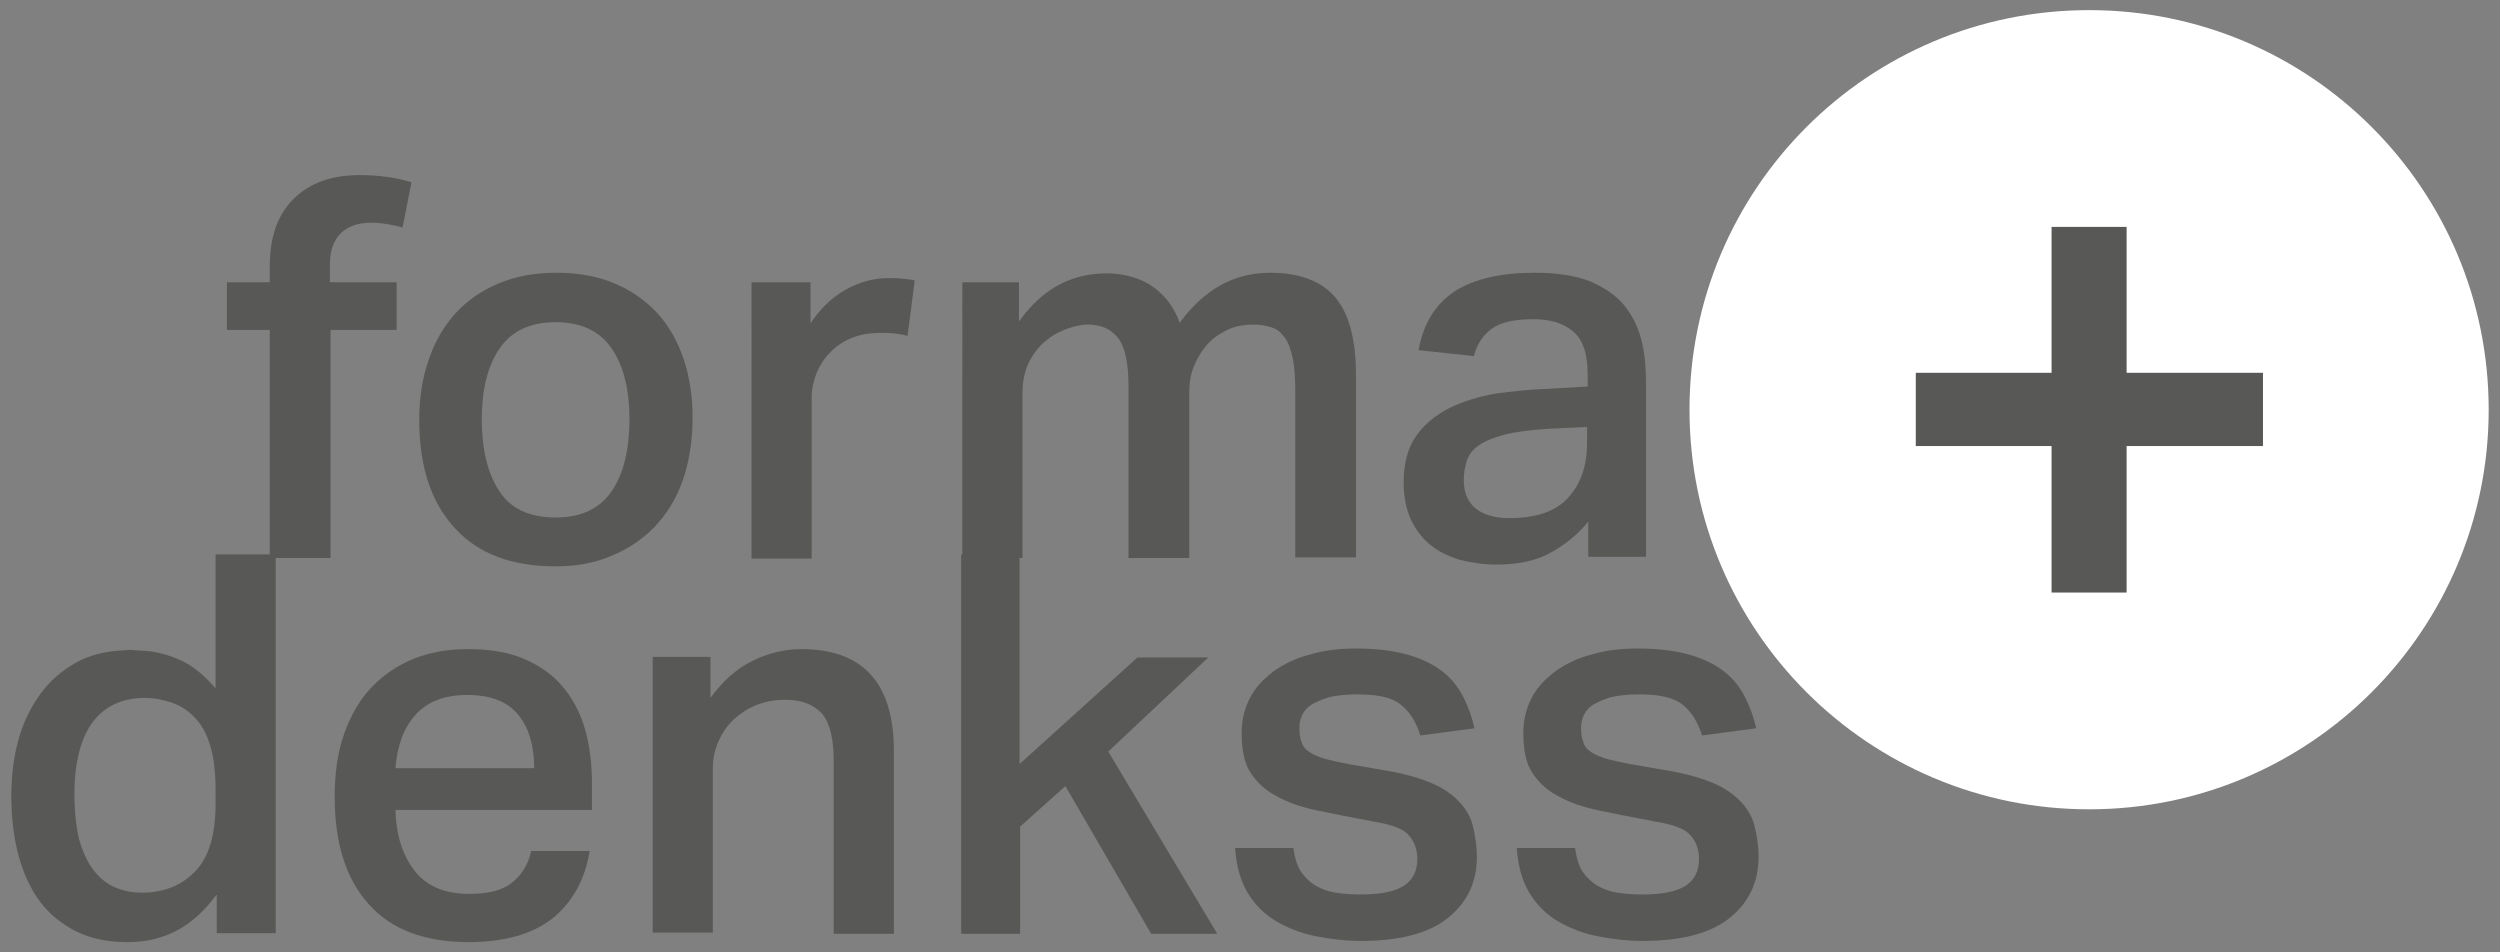
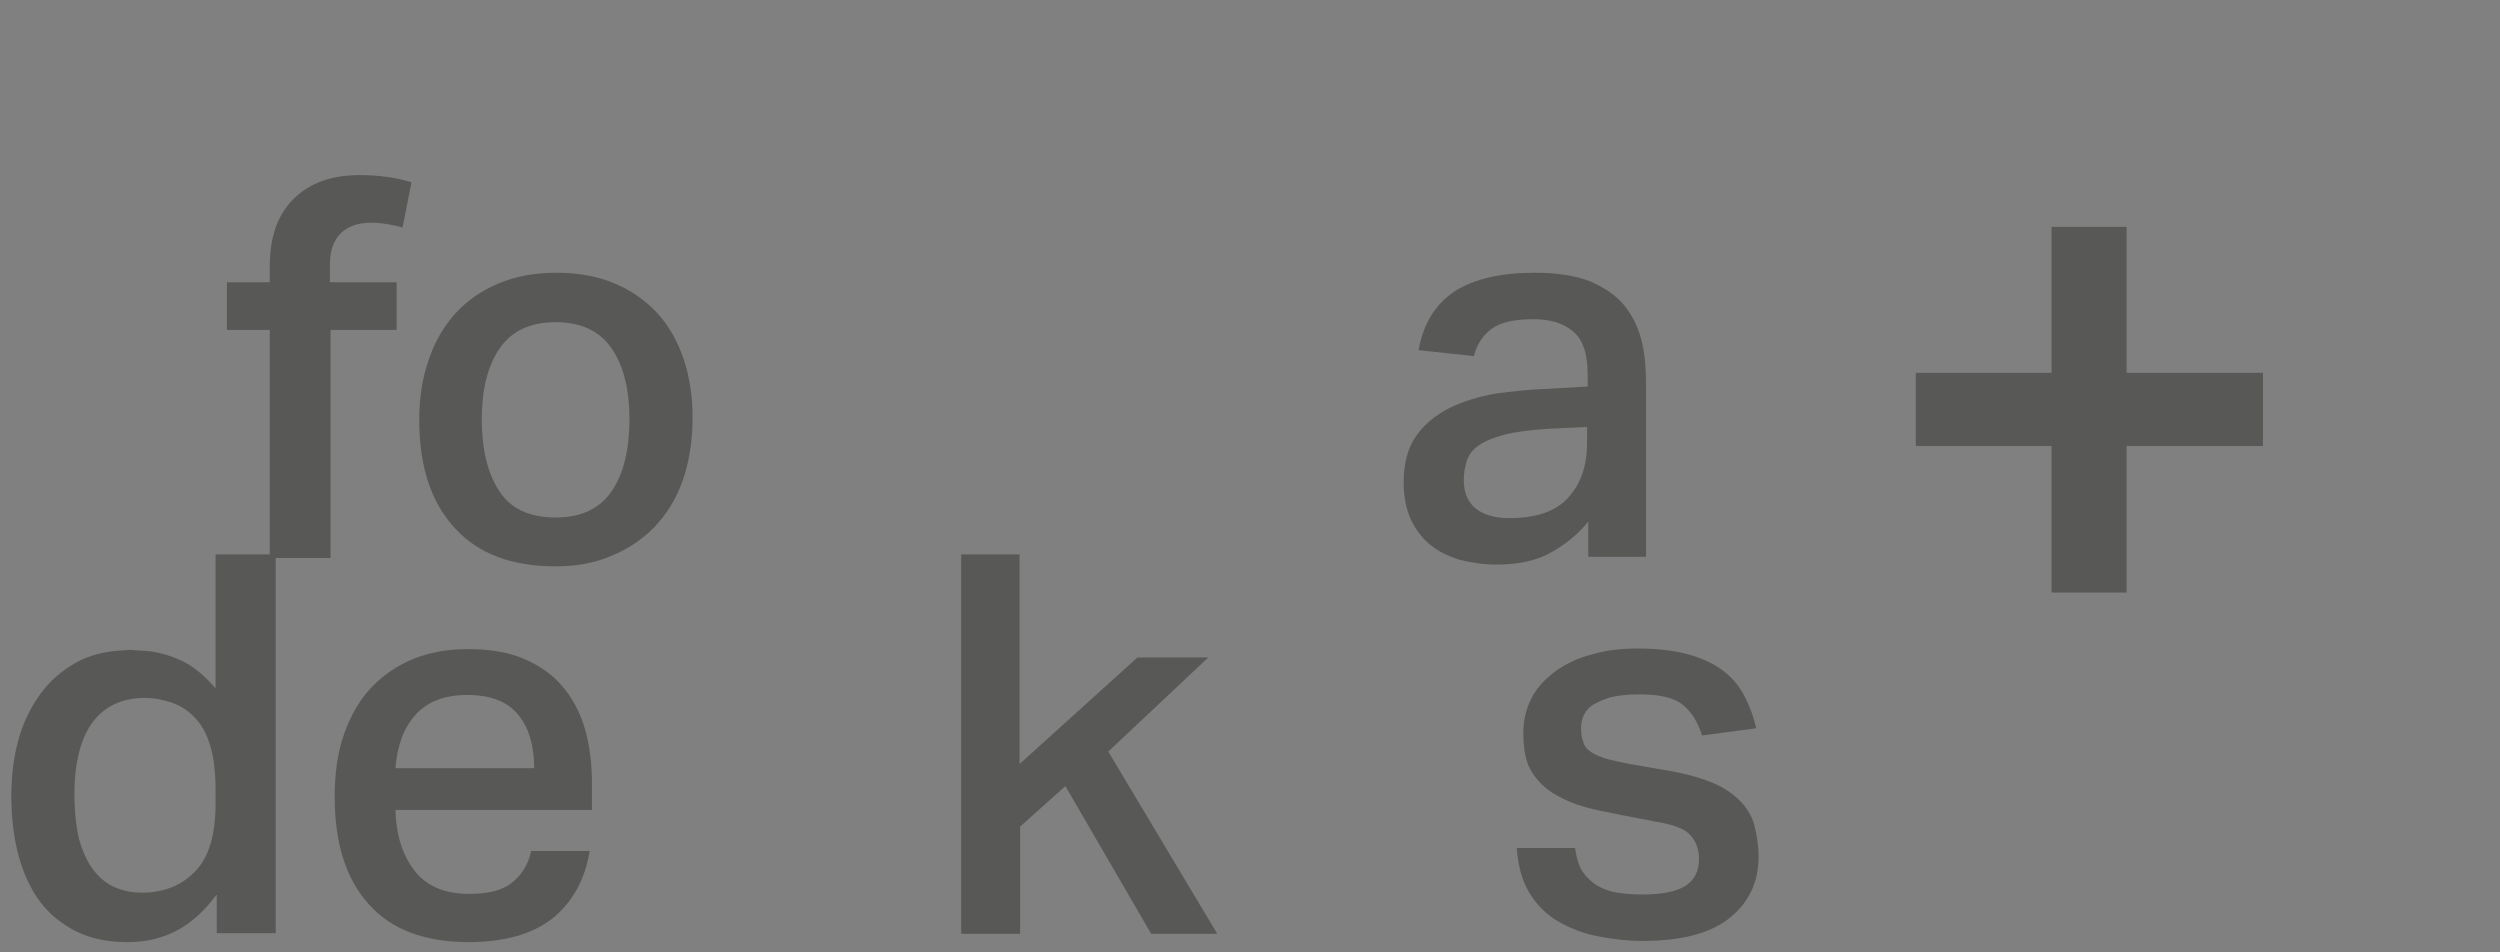
<svg xmlns="http://www.w3.org/2000/svg" id="Capa_1" x="0px" y="0px" viewBox="0 0 419.8 159.9" style="enable-background:new 0 0 419.8 159.9;" xml:space="preserve">
  <rect x="0" y="0" width="419.8" height="159.9" fill="#808080" stroke="none" />
  <style type="text/css"> .st0{fill:#585857;} .st1{fill:#FFFFFF;} </style>
  <g>
    <g>
      <g>
        <path class="st0" d="M45.3,55.4h-7.2v-8h7.2v-2.7c0-4.9,1.3-8.6,4-11.3c2.7-2.7,6.4-4,11.1-4c3.1,0,6.1,0.4,8.7,1.2l-1.5,7.6 c-1.8-0.5-3.6-0.8-5.3-0.8c-2.2,0-3.9,0.6-5.1,1.8c-1.2,1.2-1.8,2.9-1.8,5.3v2.9h11.2v8H55.5v38.3H45.3V55.4z" />
      </g>
      <g>
        <path class="st0" d="M93.2,95.1c-7.2,0-12.9-2.1-16.8-6.4c-4-4.3-6-10.3-6-18.2c0-3.7,0.5-7,1.6-10.1c1-3,2.5-5.6,4.5-7.8 s4.4-3.8,7.2-5c2.9-1.2,6.1-1.8,9.7-1.8c3.7,0,7,0.6,9.8,1.8c2.9,1.2,5.2,2.9,7.2,5c1.9,2.1,3.4,4.7,4.4,7.7c1,3,1.5,6.3,1.5,9.8 c0,4-0.6,7.6-1.7,10.7c-1.1,3.1-2.7,5.6-4.8,7.8c-2.1,2.1-4.5,3.7-7.3,4.8C99.7,94.6,96.6,95.1,93.2,95.1z M93.3,86.9 c4.3,0,7.4-1.5,9.4-4.4c2-2.9,3-7,3-12.1c0-5-1-9-3-11.9c-2-2.9-5.1-4.4-9.4-4.4s-7.4,1.5-9.4,4.4c-2,2.9-3,6.9-3,11.9 c0,5.1,1,9.1,2.9,12C85.7,85.4,88.9,86.9,93.3,86.9z" />
-         <path class="st0" d="M136.1,47.4v6.9c1.6-2.4,3.5-4.3,5.8-5.6c2.3-1.3,4.7-2,7.2-2c1,0,1.9,0,2.5,0.1c0.7,0.1,1.4,0.1,2,0.3 l-1.2,9.3c-0.7-0.2-1.4-0.3-2.1-0.4c-0.8-0.1-1.6-0.1-2.4-0.1c-1.9,0-3.6,0.3-5,0.9c-1.4,0.6-2.6,1.4-3.6,2.5 c-1,1-1.7,2.2-2.2,3.4c-0.5,1.3-0.8,2.6-0.8,3.9v27.2h-10.1V47.4H136.1z" />
-         <path class="st0" d="M171.1,47.4V54c3.2-4.5,7-7,11.4-7.8c1.1-0.2,2.3-0.3,3.6-0.3c3.1,0.1,5.7,0.9,7.7,2.4 c2,1.5,3.4,3.4,4.3,5.9c4.1-5.6,9.1-8.4,15.2-8.4c4.9,0,8.6,1.4,10.9,4.1c2.3,2.7,3.5,7.1,3.5,13.1v30.6h-10.2V65.9 c0-2.3-0.1-4.1-0.4-5.6c-0.3-1.5-0.7-2.7-1.3-3.5c-0.6-0.9-1.3-1.5-2.2-1.8c-0.9-0.3-1.9-0.5-3-0.5c-1.8,0-3.4,0.3-4.7,1 c-1.4,0.7-2.5,1.5-3.4,2.6c-0.9,1.1-1.6,2.3-2.1,3.6c-0.5,1.3-0.7,2.7-0.7,4.1v27.9h-10.2V64.9c0-4-0.6-6.7-1.8-8.2 c-1.2-1.5-2.9-2.2-5-2.2c-0.9,0-2,0.2-3.2,0.6c-1.2,0.4-2.5,1-3.6,1.9c-1.2,0.9-2.2,2.1-3,3.6c-0.8,1.5-1.2,3.3-1.2,5.4v27.7 h-10.1V47.4H171.1z" />
        <path class="st0" d="M266.7,87.6c-1.7,2.1-3.8,3.8-6.3,5.2c-2.5,1.4-5.5,2-9.1,2c-2.2,0-4.2-0.3-6.2-0.8 c-1.9-0.6-3.6-1.4-4.9-2.5c-1.4-1.1-2.5-2.6-3.3-4.3c-0.8-1.8-1.2-3.8-1.2-6.2c0-3.2,0.7-5.8,2.1-7.8c1.4-2,3.3-3.5,5.6-4.7 c2.3-1.1,4.9-1.9,7.7-2.4c2.9-0.4,5.7-0.7,8.6-0.8l6.9-0.4v-2c0-3.5-0.8-5.9-2.5-7.3s-3.9-2-6.6-2c-3.2,0-5.5,0.5-7,1.6 c-1.5,1.1-2.5,2.6-3,4.6l-9.3-1c0.8-4.5,2.9-7.8,6.1-9.9c3.3-2.1,7.8-3.1,13.5-3.1c3.7,0,6.7,0.5,9.1,1.4c2.4,1,4.3,2.3,5.7,3.9 c1.4,1.7,2.4,3.6,3,5.9c0.6,2.3,0.8,4.8,0.8,7.5v29h-9.7V87.6z M260,72c-3,0.2-5.5,0.5-7.4,1c-1.9,0.5-3.3,1.1-4.3,1.8 c-1,0.7-1.7,1.6-2,2.6c-0.3,1-0.5,2-0.5,3.2c0,2,0.6,3.6,1.9,4.7c1.3,1.1,3.2,1.7,5.7,1.7c4.5,0,7.8-1.1,9.9-3.4 c2.1-2.3,3.2-5.3,3.2-9.2v-2.7L260,72z" />
      </g>
      <g>
        <path class="st0" d="M36.3,150.3c-1.9,2.6-4.1,4.6-6.5,5.9c-2.4,1.3-5.2,2-8.4,2c-3.3,0-6.2-0.6-8.6-1.8c-2.4-1.2-4.5-2.9-6.1-5 c-1.6-2.2-2.8-4.8-3.6-7.8c-0.8-3-1.2-6.3-1.2-9.9c0-3.4,0.4-6.6,1.2-9.5c0.8-2.9,2.1-5.5,3.7-7.7c1.6-2.2,3.6-3.9,5.9-5.2 c2.3-1.3,5.1-2,8.2-2.1c0.6-0.1,1.2-0.1,1.8,0c0.6,0,1.2,0.1,1.9,0.1c2.1,0.2,4.1,0.8,6,1.7c1.9,0.9,3.8,2.5,5.6,4.6V93.1h10.1 v63.6h-9.9V150.3z M36.2,132.6c0-2.9-0.3-5.4-0.9-7.4c-0.6-2-1.5-3.6-2.6-4.7c-1.1-1.2-2.4-2-3.8-2.5c-1.5-0.5-3-0.8-4.6-0.8 c-3.7,0-6.6,1.3-8.7,4c-2,2.7-3.1,6.7-3.1,12.2c0,3,0.3,5.5,0.8,7.6c0.6,2.1,1.4,3.8,2.4,5.1c1,1.3,2.2,2.3,3.6,2.9 c1.4,0.6,2.9,0.9,4.5,0.9c3.7,0,6.7-1.2,9-3.6c2.3-2.4,3.4-6.2,3.4-11.3V132.6z" />
        <path class="st0" d="M99,143c-0.8,4.8-2.9,8.5-6.2,11.2c-3.3,2.6-8,4-14.1,4c-7.4,0-13-2.1-16.8-6.4c-3.8-4.2-5.7-10.2-5.7-18 c0-4,0.5-7.5,1.6-10.6c1.1-3.1,2.6-5.7,4.6-7.8c2-2.1,4.4-3.7,7.1-4.8c2.8-1.1,5.8-1.6,9.1-1.6c3.6,0,6.7,0.5,9.3,1.6 c2.6,1.1,4.8,2.6,6.5,4.6c1.7,2,3,4.4,3.8,7.1c0.8,2.8,1.2,5.8,1.2,9.2v4.5H66.4c0.1,4.2,1.2,7.6,3.2,10.2c2,2.6,5.1,3.9,9.2,3.9 c3.2,0,5.6-0.6,7.2-1.9s2.7-3,3.2-5.3H99z M89.7,129c0-3.8-0.9-6.8-2.7-9c-1.8-2.2-4.6-3.3-8.6-3.3c-3.7,0-6.6,1.1-8.6,3.3 s-3.1,5.2-3.4,9H89.7z" />
-         <path class="st0" d="M119.3,110.4v6.8c2.1-2.9,4.4-4.9,7-6.2c2.6-1.3,5.4-2,8.3-2c10.3,0,15.5,5.7,15.5,17.1v30.7H140v-29.1 c0-3.7-0.7-6.4-2-7.9c-1.4-1.5-3.4-2.3-6.1-2.3c-1.8,0-3.4,0.3-4.9,0.9c-1.5,0.6-2.8,1.5-3.9,2.5c-1.1,1.1-1.9,2.3-2.5,3.7 c-0.6,1.4-0.9,2.9-0.9,4.4v27.6h-10.1v-46.3H119.3z" />
        <path class="st0" d="M171.2,93.1v35.2l19.8-17.9h11.9l-16.8,15.8l18.3,30.6h-11.1l-14.4-24.8l-7.6,6.8v18h-9.9V93.1H171.2z" />
-         <path class="st0" d="M217.2,142.5c0.2,1.5,0.6,2.8,1.2,3.8c0.7,1,1.5,1.8,2.5,2.4c1,0.6,2.1,1,3.4,1.2c1.3,0.2,2.7,0.3,4.2,0.3 c3.4,0,5.8-0.5,7.3-1.5c1.5-1,2.2-2.5,2.2-4.5c0-1.5-0.5-2.9-1.4-3.9c-0.9-1.1-2.8-1.8-5.7-2.3c-3.7-0.7-6.9-1.3-9.7-1.9 c-2.8-0.6-5.1-1.4-7-2.5c-1.9-1-3.3-2.4-4.3-4c-1-1.6-1.4-3.8-1.4-6.6c0-2.1,0.5-4.1,1.4-5.8c0.9-1.8,2.3-3.2,4-4.5 c1.7-1.2,3.7-2.2,6.1-2.8c2.3-0.7,4.9-1,7.7-1c3.6,0,6.5,0.4,8.9,1.1c2.4,0.7,4.3,1.7,5.8,2.9s2.6,2.7,3.4,4.3 c0.8,1.6,1.4,3.3,1.8,5.1l-9.1,1.2c-0.7-2.3-1.8-4-3.3-5.2s-3.9-1.7-7.3-1.7c-2,0-3.6,0.2-4.8,0.5c-1.2,0.4-2.2,0.8-3,1.3 c-0.7,0.5-1.2,1.1-1.5,1.8c-0.3,0.7-0.4,1.3-0.4,2c0,1,0.1,1.8,0.4,2.5c0.2,0.7,0.7,1.2,1.3,1.6c0.6,0.4,1.5,0.8,2.5,1.1 c1.1,0.3,2.4,0.6,4,0.9l5.8,1c3.1,0.5,5.7,1.2,7.7,2c2.1,0.8,3.7,1.9,4.9,3.1c1.2,1.2,2.1,2.6,2.5,4.2s0.7,3.4,0.7,5.3 c0,4.2-1.6,7.6-4.8,10.2s-8.1,3.9-14.6,3.9c-2.7,0-5.2-0.3-7.7-0.8c-2.5-0.5-4.7-1.4-6.6-2.5c-2-1.2-3.6-2.8-4.8-4.8 c-1.2-2-1.9-4.5-2.1-7.5H217.2z" />
        <path class="st0" d="M264.5,142.5c0.2,1.5,0.6,2.8,1.2,3.8c0.7,1,1.5,1.8,2.5,2.4c1,0.6,2.1,1,3.4,1.2c1.3,0.2,2.7,0.3,4.2,0.3 c3.4,0,5.8-0.5,7.3-1.5c1.5-1,2.2-2.5,2.2-4.5c0-1.5-0.5-2.9-1.4-3.9c-0.9-1.1-2.8-1.8-5.7-2.3c-3.7-0.7-6.9-1.3-9.7-1.9 c-2.8-0.6-5.1-1.4-7-2.5c-1.9-1-3.3-2.4-4.3-4c-1-1.6-1.4-3.8-1.4-6.6c0-2.1,0.5-4.1,1.4-5.8c0.9-1.8,2.3-3.2,4-4.5 c1.7-1.2,3.7-2.2,6.1-2.8c2.3-0.7,4.9-1,7.7-1c3.6,0,6.5,0.4,8.9,1.1c2.4,0.7,4.3,1.7,5.8,2.9s2.6,2.7,3.4,4.3 c0.8,1.6,1.4,3.3,1.8,5.1l-9.1,1.2c-0.7-2.3-1.8-4-3.3-5.2s-3.9-1.7-7.3-1.7c-2,0-3.6,0.2-4.8,0.5c-1.2,0.4-2.2,0.8-3,1.3 c-0.7,0.5-1.2,1.1-1.5,1.8c-0.3,0.7-0.4,1.3-0.4,2c0,1,0.1,1.8,0.4,2.5c0.2,0.7,0.7,1.2,1.3,1.6c0.6,0.4,1.5,0.8,2.5,1.1 c1.1,0.3,2.4,0.6,4,0.9l5.8,1c3.1,0.5,5.7,1.2,7.7,2c2.1,0.8,3.7,1.9,4.9,3.1c1.2,1.2,2.1,2.6,2.5,4.2s0.7,3.4,0.7,5.3 c0,4.2-1.6,7.6-4.8,10.2s-8.1,3.9-14.6,3.9c-2.7,0-5.2-0.3-7.7-0.8c-2.5-0.5-4.7-1.4-6.6-2.5c-2-1.2-3.6-2.8-4.8-4.8 c-1.2-2-1.9-4.5-2.1-7.5H264.5z" />
      </g>
      <g>
-         <path class="st1" d="M417.9,68.8c0,37-30,67.1-67.1,67.1c-37,0-67.1-30-67.1-67.1s30-67.1,67.1-67.1 C387.9,1.7,417.9,31.7,417.9,68.8" />
-       </g>
+         </g>
      <polygon class="st0" points="321.7,74.9 321.7,62.6 344.5,62.6 344.5,38.1 357.1,38.1 357.1,62.6 380,62.6 380,74.9 357.1,74.9 357.1,99.5 344.5,99.5 344.5,74.9 " />
    </g>
  </g>
</svg>